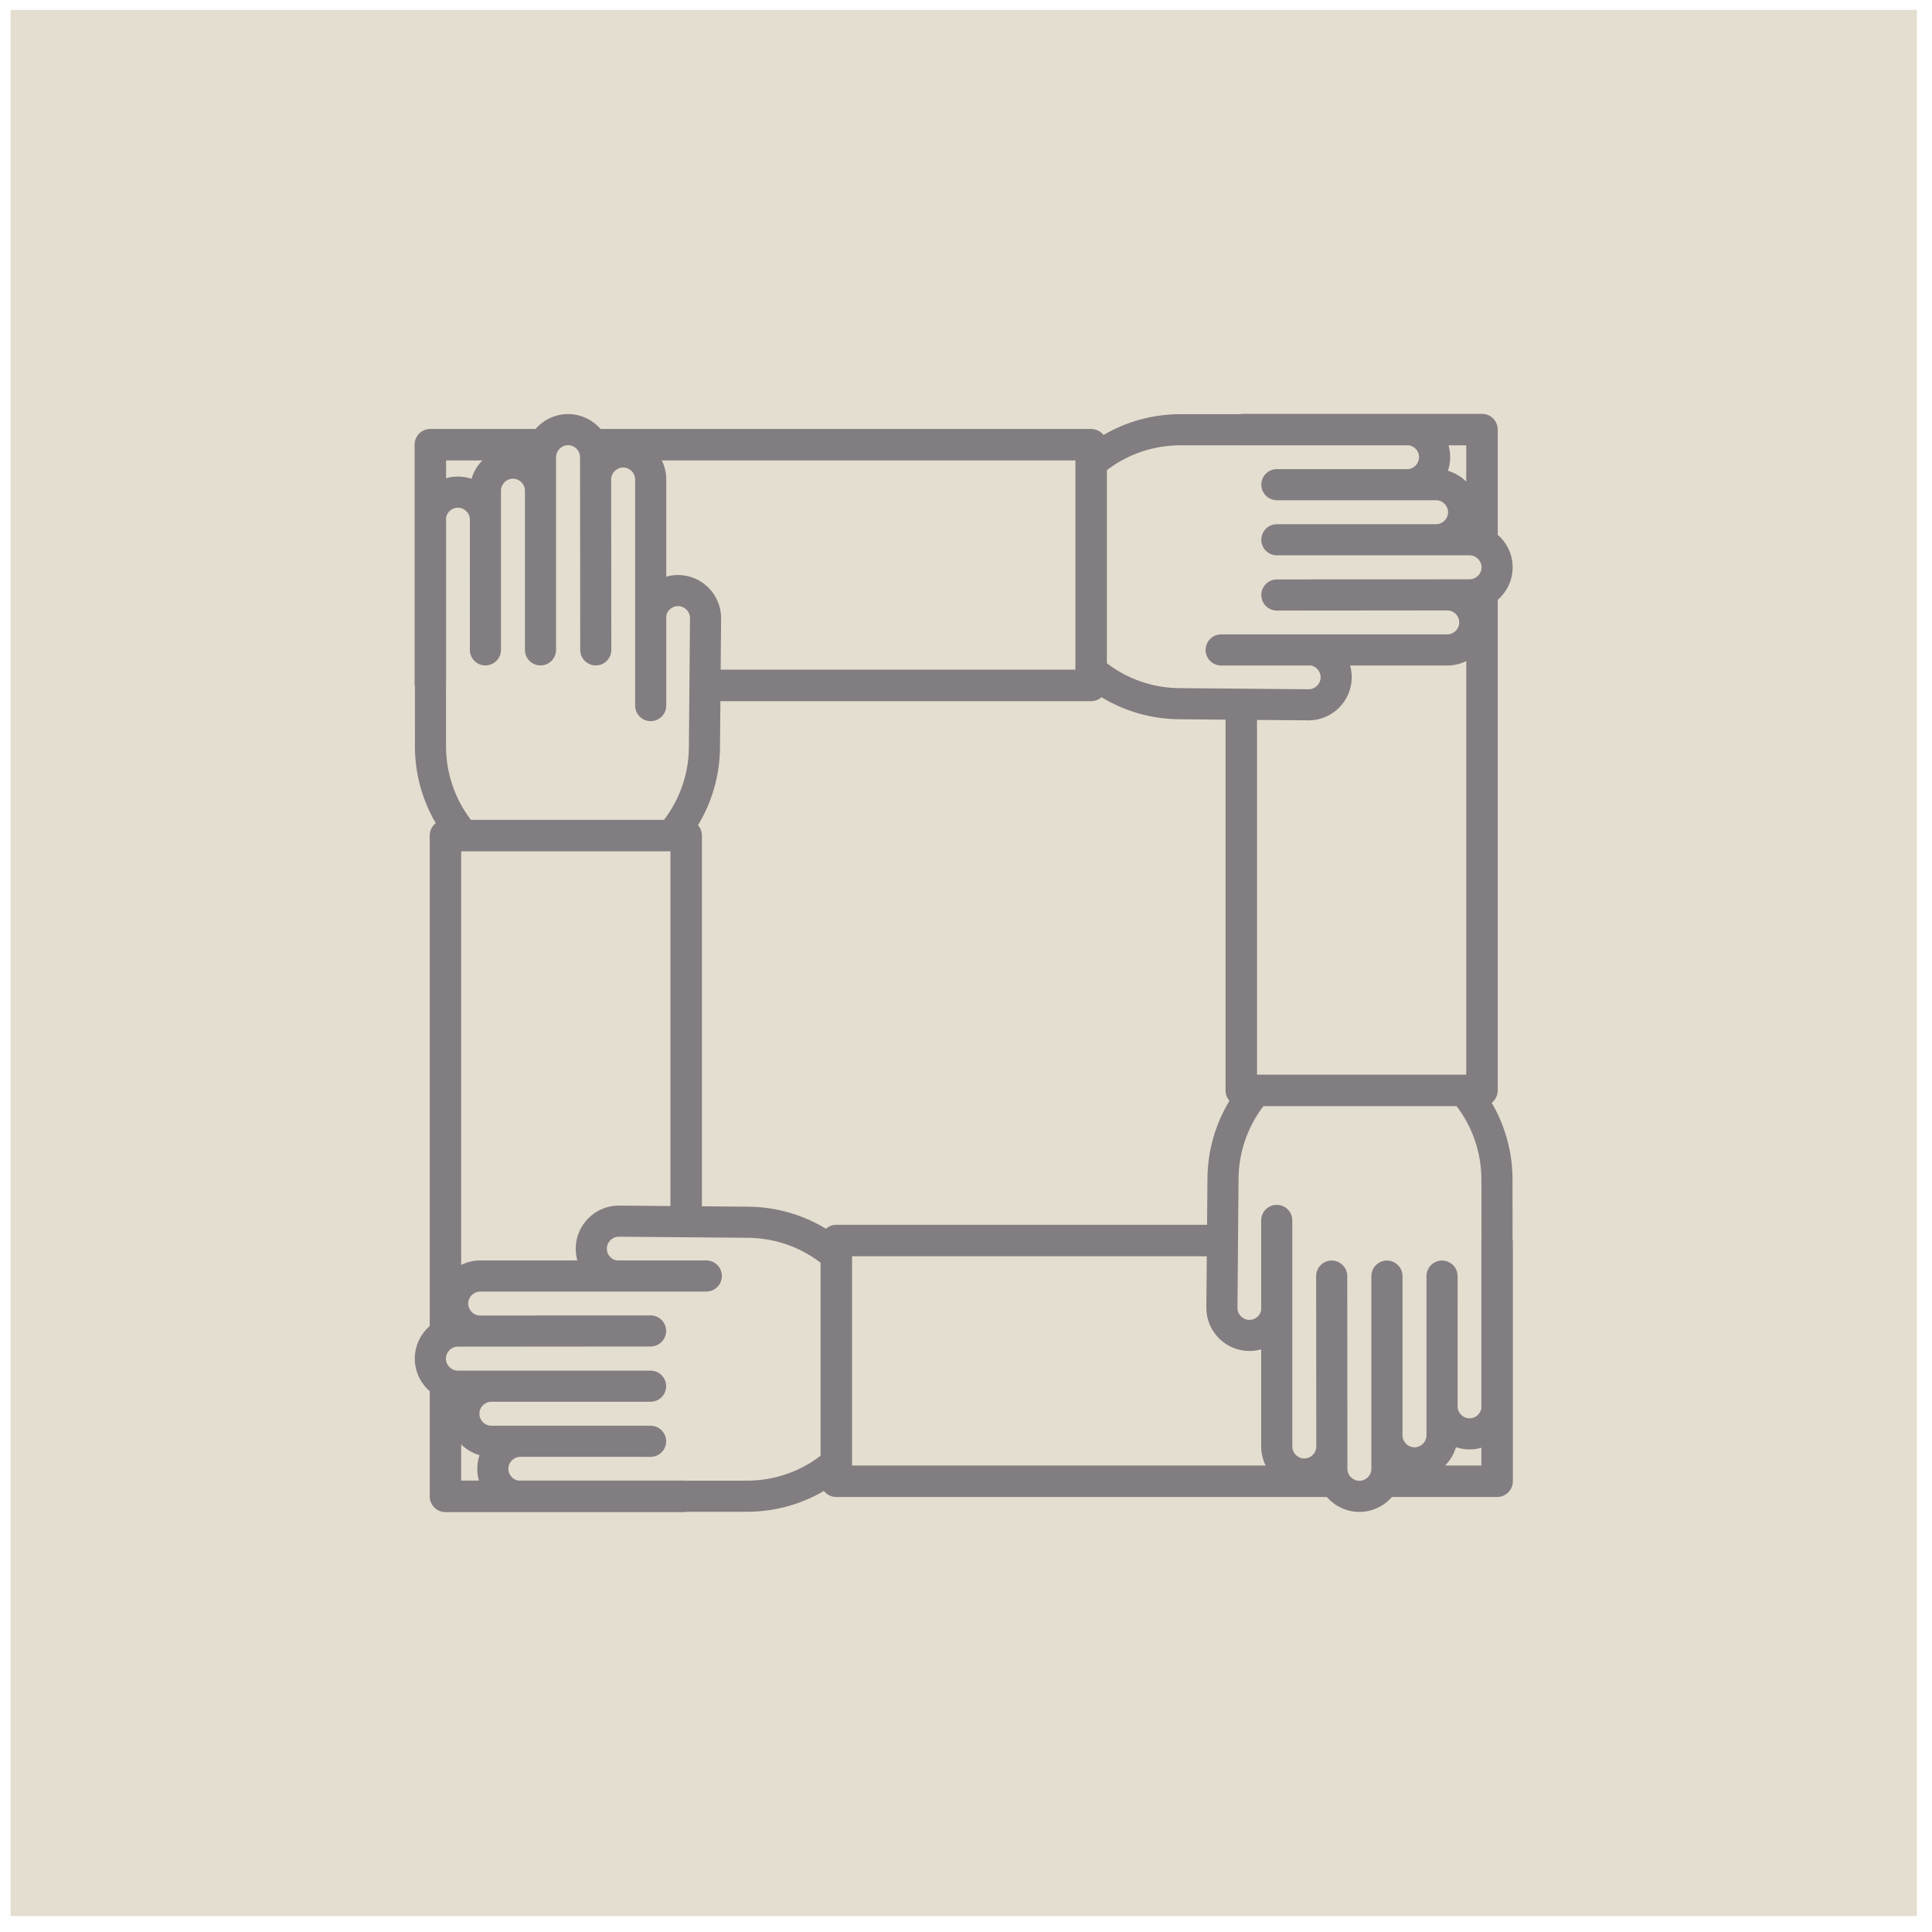
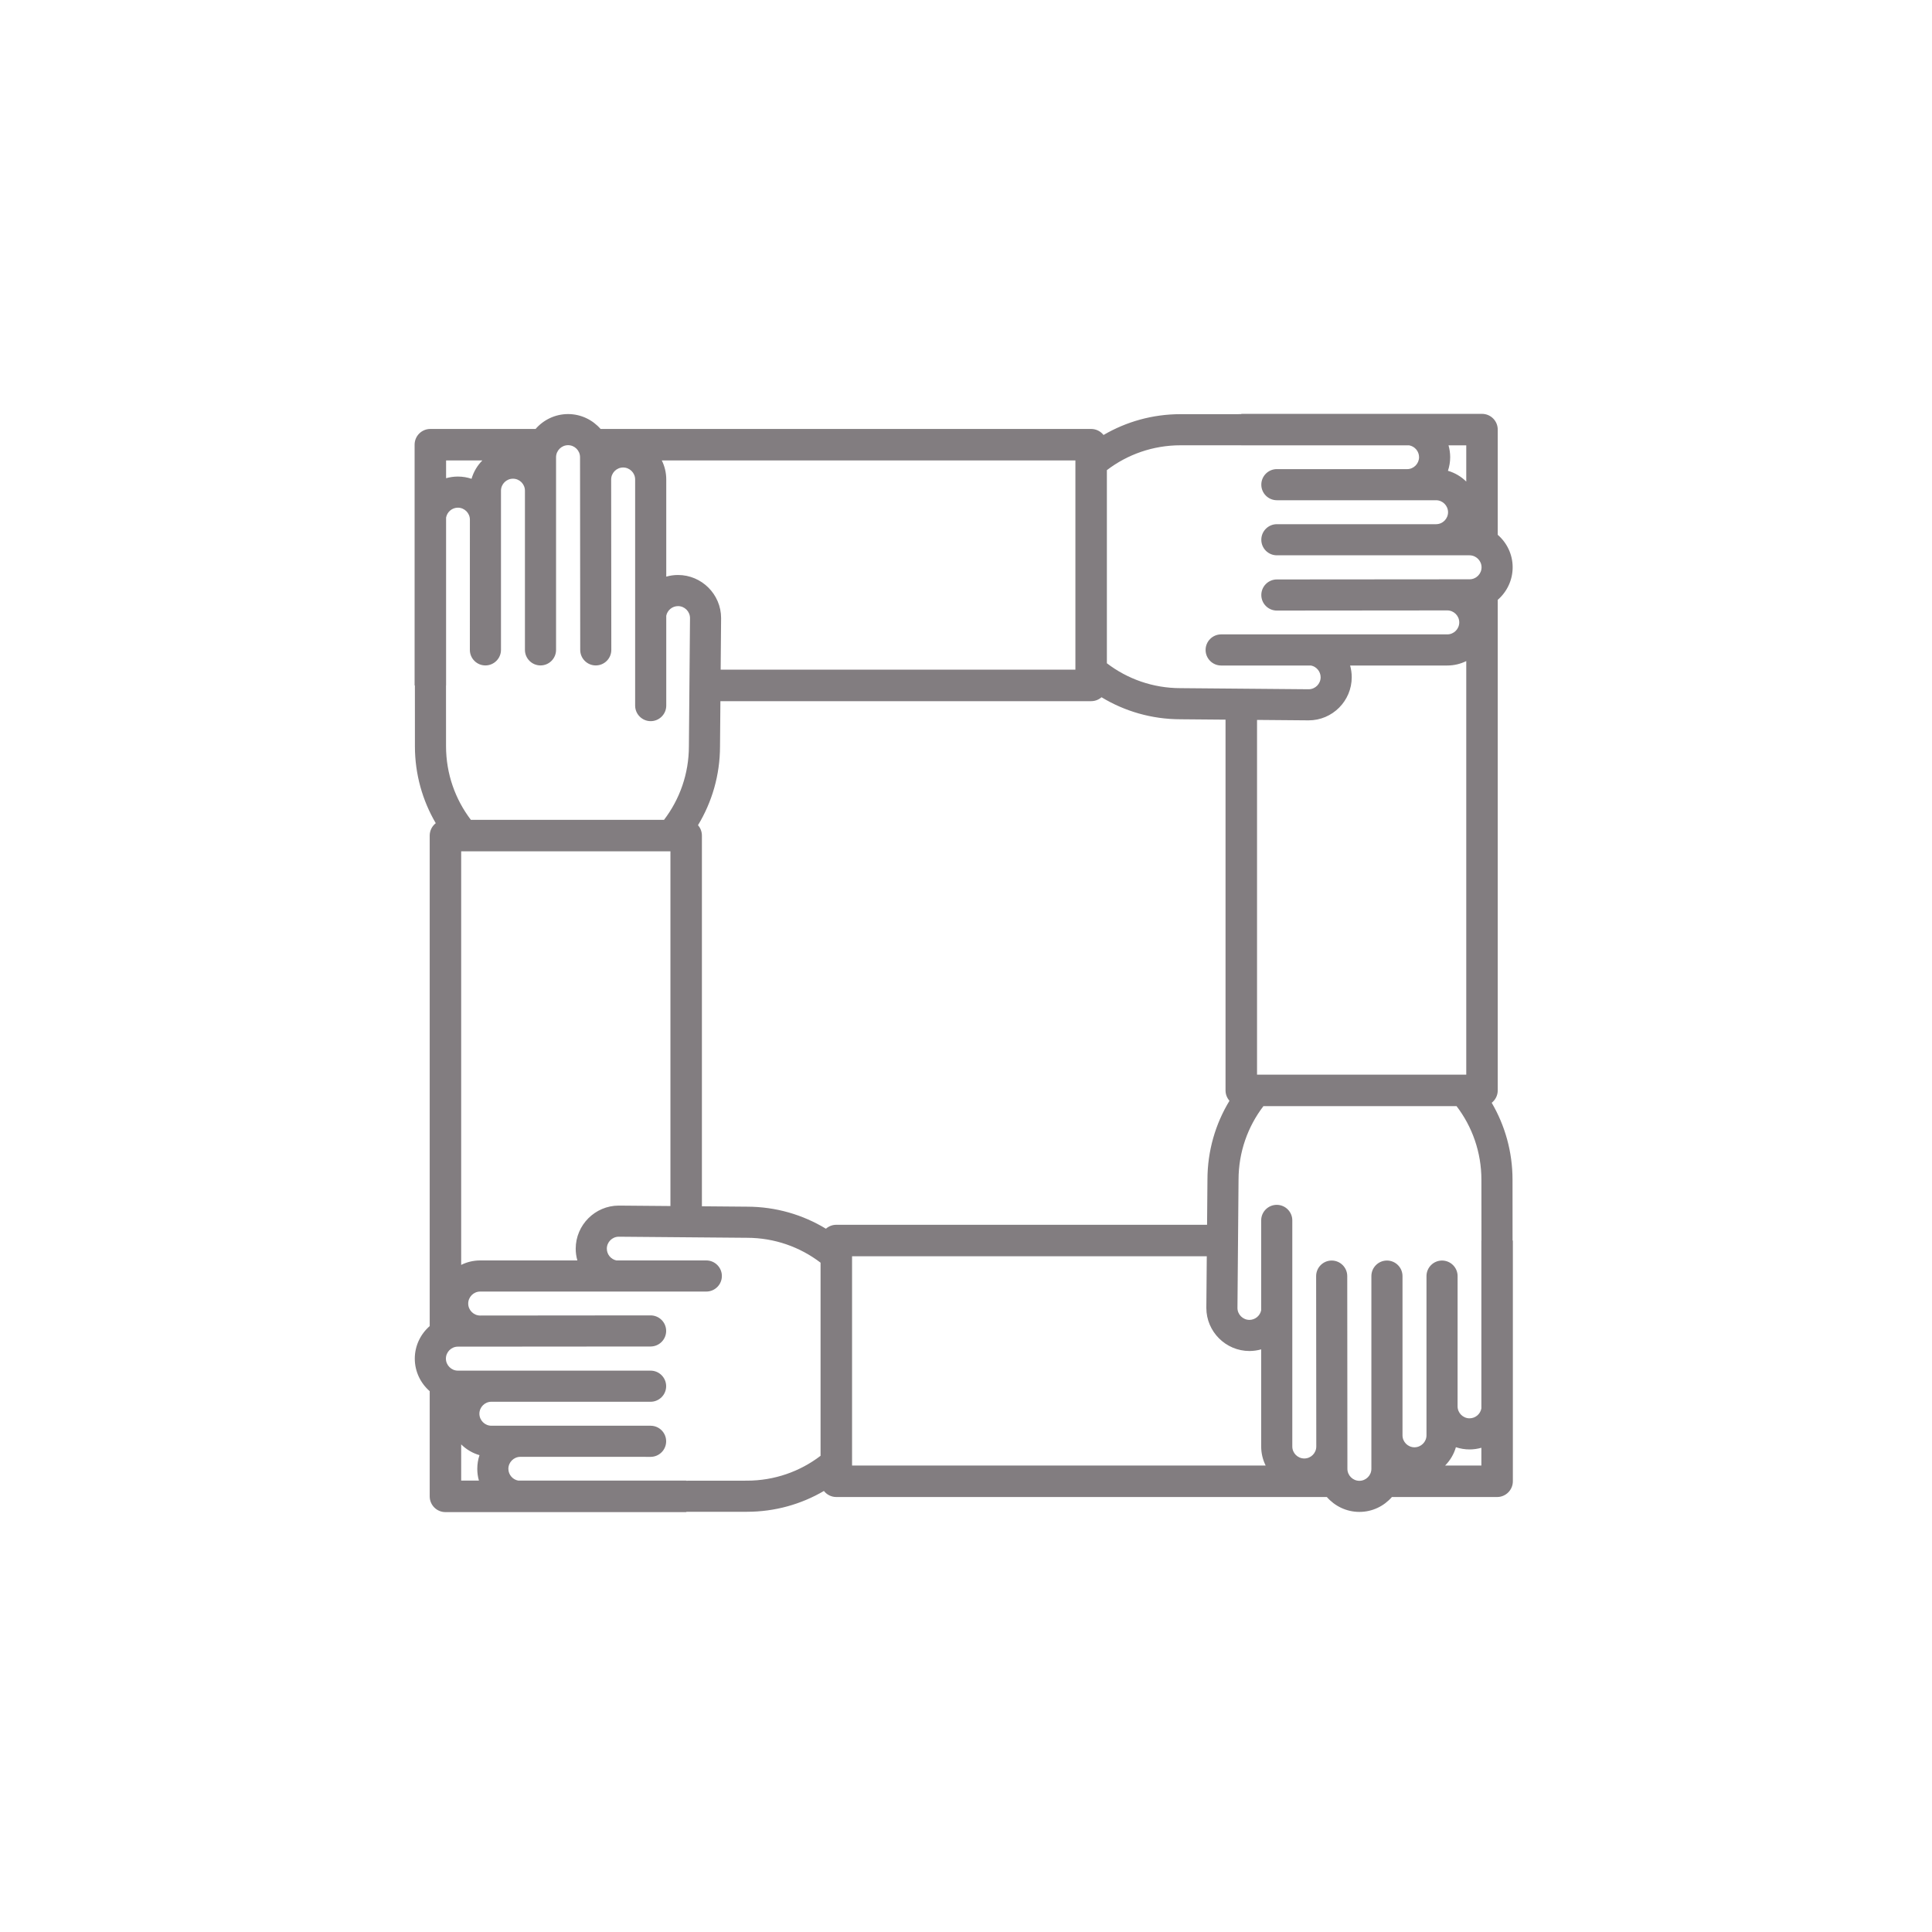
<svg xmlns="http://www.w3.org/2000/svg" width="75" height="75" viewBox="0 0 75 75" fill="none">
-   <rect x="0.412" y="0.383" width="74" height="74" fill="#E4DED0" />
-   <path fill-rule="evenodd" clip-rule="evenodd" d="M16.106 26.608H16.095V17.263C16.095 16.925 16.368 16.652 16.706 16.652H20.791C21.098 16.299 21.549 16.075 22.05 16.074H22.051C22.554 16.074 23.006 16.299 23.314 16.652H42.358C42.553 16.652 42.727 16.744 42.839 16.886C43.717 16.373 44.738 16.078 45.828 16.078L48.187 16.077V16.066H57.531C57.869 16.066 58.142 16.339 58.142 16.677V20.761C58.496 21.068 58.721 21.52 58.721 22.021V22.022C58.721 22.525 58.496 22.978 58.142 23.286V42.329C58.142 42.524 58.051 42.698 57.908 42.81C58.422 43.688 58.716 44.709 58.716 45.799L58.718 48.158H58.729V57.502C58.729 57.84 58.455 58.114 58.118 58.114H54.034C53.727 58.467 53.275 58.692 52.773 58.692H52.772C52.269 58.692 51.816 58.467 51.508 58.114H32.465C32.27 58.114 32.096 58.022 31.984 57.879C31.107 58.393 30.085 58.687 28.995 58.687L26.637 58.689V58.7H17.292C16.954 58.7 16.681 58.426 16.681 58.089V54.005C16.327 53.698 16.103 53.245 16.102 52.744V52.743C16.102 52.24 16.327 51.787 16.681 51.479V32.438C16.681 32.242 16.773 32.068 16.916 31.956C16.402 31.079 16.107 30.058 16.107 28.967L16.106 26.608ZM18.725 17.874H17.317V18.564C17.462 18.523 17.615 18.5 17.774 18.5H17.775C17.96 18.5 18.138 18.53 18.305 18.587C18.384 18.315 18.53 18.071 18.725 17.874ZM25.691 17.874C25.802 18.097 25.864 18.348 25.864 18.613V22.385C26.009 22.344 26.161 22.321 26.318 22.321H26.32C27.24 22.321 27.993 23.073 27.993 23.994V23.999C27.993 23.999 27.985 24.936 27.976 25.997H41.747V17.874H25.691ZM27.966 27.219C27.958 28.174 27.951 28.97 27.951 28.97C27.95 30.092 27.638 31.14 27.096 32.034C27.191 32.142 27.248 32.283 27.248 32.438V46.828C28.203 46.837 28.998 46.843 28.998 46.843C30.12 46.844 31.168 47.156 32.062 47.699C32.17 47.604 32.311 47.546 32.465 47.546H46.858C46.866 46.592 46.873 45.796 46.873 45.796C46.873 44.675 47.185 43.626 47.728 42.732C47.633 42.625 47.575 42.483 47.575 42.329V27.937C46.621 27.929 45.825 27.922 45.825 27.922C44.704 27.921 43.655 27.609 42.761 27.067C42.654 27.161 42.513 27.219 42.358 27.219H27.966ZM25.777 31.827C26.383 31.033 26.743 30.042 26.743 28.967V28.962C26.743 28.962 26.786 23.992 26.786 23.989C26.783 23.735 26.575 23.529 26.32 23.529C26.096 23.53 25.907 23.69 25.864 23.902V27.391C25.864 27.724 25.593 27.995 25.26 27.995C24.927 27.995 24.656 27.724 24.656 27.391V18.613C24.656 18.357 24.446 18.148 24.19 18.148C23.934 18.148 23.725 18.358 23.725 18.614L23.731 25.227C23.732 25.561 23.461 25.832 23.128 25.832C22.795 25.832 22.524 25.562 22.524 25.229L22.517 17.747C22.517 17.491 22.308 17.282 22.052 17.282C21.796 17.283 21.587 17.492 21.586 17.748V25.228C21.586 25.561 21.316 25.832 20.982 25.832C20.649 25.832 20.378 25.561 20.378 25.228V19.048C20.378 18.792 20.169 18.583 19.913 18.583C19.657 18.583 19.448 18.793 19.448 19.048V25.229C19.447 25.562 19.176 25.832 18.843 25.832C18.51 25.832 18.239 25.561 18.24 25.227C18.24 25.227 18.241 20.193 18.241 20.173C18.241 19.917 18.031 19.708 17.775 19.708C17.547 19.708 17.356 19.875 17.317 20.092V26.608H17.314L17.315 28.967C17.315 30.042 17.675 31.033 18.28 31.827H25.777ZM42.969 18.251V25.748C43.762 26.354 44.753 26.714 45.828 26.714H45.834C45.834 26.714 50.804 26.757 50.806 26.757C51.06 26.754 51.266 26.546 51.267 26.291C51.266 26.067 51.105 25.878 50.893 25.835H47.405C47.071 25.835 46.801 25.564 46.801 25.231C46.801 24.898 47.071 24.627 47.405 24.627H56.182C56.439 24.627 56.648 24.417 56.648 24.161C56.648 23.905 56.438 23.696 56.182 23.696L49.568 23.702C49.235 23.703 48.964 23.432 48.964 23.099C48.963 22.766 49.234 22.495 49.567 22.494L57.049 22.488C57.304 22.488 57.513 22.279 57.514 22.023C57.513 21.767 57.303 21.558 57.047 21.557H49.568C49.234 21.557 48.964 21.287 48.964 20.953C48.964 20.62 49.234 20.349 49.568 20.349H55.748C56.004 20.349 56.213 20.14 56.213 19.884C56.212 19.628 56.003 19.419 55.747 19.419H49.567C49.234 19.418 48.963 19.147 48.964 18.814C48.964 18.481 49.235 18.21 49.568 18.211C49.568 18.211 54.602 18.212 54.623 18.212C54.879 18.212 55.087 18.002 55.088 17.746C55.087 17.518 54.921 17.327 54.703 17.288H48.187V17.285L45.829 17.286C44.754 17.286 43.762 17.645 42.969 18.251ZM56.92 18.694V17.288H56.231C56.273 17.433 56.295 17.586 56.296 17.745V17.746C56.296 17.931 56.265 18.109 56.209 18.276C56.48 18.355 56.724 18.501 56.92 18.694ZM56.92 25.663C56.697 25.773 56.447 25.835 56.182 25.835H52.411C52.452 25.98 52.474 26.132 52.474 26.289V26.291C52.474 27.211 51.723 27.964 50.802 27.964H50.797C50.797 27.964 49.859 27.956 48.798 27.947V41.718H56.92V25.663ZM56.543 42.94H49.046C48.44 43.733 48.08 44.724 48.08 45.799V45.805C48.08 45.805 48.038 50.775 48.038 50.777C48.04 51.031 48.249 51.237 48.503 51.238C48.727 51.237 48.916 51.076 48.959 50.864V47.376C48.959 47.042 49.23 46.772 49.563 46.772C49.897 46.772 50.167 47.042 50.167 47.376V56.154C50.167 56.41 50.377 56.618 50.633 56.618C50.889 56.618 51.098 56.409 51.098 56.153L51.092 49.539C51.092 49.206 51.362 48.935 51.695 48.934C52.029 48.934 52.3 49.205 52.3 49.538L52.306 57.02C52.306 57.275 52.516 57.484 52.772 57.485C53.027 57.484 53.237 57.274 53.237 57.019V49.538C53.237 49.205 53.508 48.934 53.841 48.934C54.174 48.934 54.445 49.205 54.445 49.538V55.719C54.445 55.975 54.654 56.184 54.91 56.184C55.166 56.183 55.376 55.974 55.376 55.718V49.538C55.376 49.205 55.647 48.934 55.98 48.934C56.314 48.935 56.584 49.206 56.584 49.539C56.584 49.539 56.583 54.573 56.583 54.594C56.583 54.85 56.793 55.059 57.048 55.059C57.277 55.058 57.468 54.892 57.507 54.674V48.158H57.51L57.508 45.8C57.508 44.724 57.149 43.733 56.543 42.94ZM56.1 56.891H57.507V56.202C57.361 56.244 57.208 56.266 57.05 56.267H57.049C56.864 56.267 56.685 56.236 56.518 56.18C56.44 56.451 56.294 56.695 56.1 56.891ZM49.132 56.891C49.022 56.668 48.959 56.418 48.959 56.154V52.382C48.815 52.423 48.662 52.445 48.505 52.446H48.504C47.583 52.446 46.83 51.694 46.83 50.773V50.767C46.83 50.767 46.838 49.83 46.847 48.769H33.077V56.891H49.132ZM31.854 56.514V49.017C31.061 48.411 30.07 48.051 28.995 48.051H28.99C28.99 48.051 24.02 48.009 24.017 48.009C23.763 48.011 23.557 48.22 23.557 48.474C23.558 48.699 23.718 48.887 23.93 48.93H27.419C27.752 48.93 28.023 49.201 28.023 49.534C28.023 49.868 27.752 50.138 27.419 50.138H18.641C18.385 50.138 18.176 50.348 18.176 50.604C18.176 50.86 18.386 51.069 18.642 51.069L25.255 51.063C25.589 51.063 25.86 51.333 25.86 51.666C25.86 52 25.59 52.27 25.256 52.271L17.775 52.277C17.519 52.277 17.31 52.486 17.31 52.742C17.311 52.998 17.52 53.208 17.776 53.208H25.256C25.589 53.208 25.86 53.479 25.86 53.812C25.86 54.145 25.589 54.416 25.256 54.416H19.075C18.819 54.416 18.611 54.625 18.61 54.881C18.611 55.137 18.82 55.346 19.076 55.347H25.256C25.59 55.347 25.86 55.618 25.86 55.951C25.86 56.285 25.589 56.555 25.255 56.555C25.255 56.555 20.221 56.554 20.201 56.554C19.945 56.554 19.736 56.764 19.735 57.019C19.736 57.248 19.903 57.439 20.12 57.477H26.637V57.481L28.995 57.479C30.07 57.479 31.061 57.12 31.854 56.514ZM17.903 56.071V57.477H18.592C18.55 57.332 18.528 57.179 18.528 57.021V57.02C18.528 56.834 18.558 56.656 18.614 56.489C18.343 56.411 18.099 56.265 17.903 56.071ZM17.903 49.103C18.126 48.992 18.376 48.93 18.641 48.93H22.413C22.372 48.786 22.349 48.633 22.349 48.476V48.475C22.349 47.554 23.101 46.801 24.022 46.801H24.027C24.027 46.801 24.965 46.809 26.026 46.818V33.049H17.903V49.103Z" fill="#827D80" />
+   <path fill-rule="evenodd" clip-rule="evenodd" d="M16.106 26.608H16.095V17.263C16.095 16.925 16.368 16.652 16.706 16.652H20.791C21.098 16.299 21.549 16.075 22.05 16.074H22.051C22.554 16.074 23.006 16.299 23.314 16.652H42.358C42.553 16.652 42.727 16.744 42.839 16.886C43.717 16.373 44.738 16.078 45.828 16.078L48.187 16.077V16.066H57.531C57.869 16.066 58.142 16.339 58.142 16.677V20.761C58.496 21.068 58.721 21.52 58.721 22.021V22.022C58.721 22.525 58.496 22.978 58.142 23.286V42.329C58.142 42.524 58.051 42.698 57.908 42.81C58.422 43.688 58.716 44.709 58.716 45.799L58.718 48.158H58.729V57.502C58.729 57.84 58.455 58.114 58.118 58.114H54.034C53.727 58.467 53.275 58.692 52.773 58.692H52.772C52.269 58.692 51.816 58.467 51.508 58.114H32.465C32.27 58.114 32.096 58.022 31.984 57.879C31.107 58.393 30.085 58.687 28.995 58.687L26.637 58.689V58.7H17.292C16.954 58.7 16.681 58.426 16.681 58.089V54.005C16.327 53.698 16.103 53.245 16.102 52.744V52.743C16.102 52.24 16.327 51.787 16.681 51.479V32.438C16.681 32.242 16.773 32.068 16.916 31.956C16.402 31.079 16.107 30.058 16.107 28.967L16.106 26.608ZM18.725 17.874H17.317V18.564C17.462 18.523 17.615 18.5 17.774 18.5H17.775C17.96 18.5 18.138 18.53 18.305 18.587C18.384 18.315 18.53 18.071 18.725 17.874ZM25.691 17.874C25.802 18.097 25.864 18.348 25.864 18.613V22.385C26.009 22.344 26.161 22.321 26.318 22.321H26.32C27.24 22.321 27.993 23.073 27.993 23.994V23.999C27.993 23.999 27.985 24.936 27.976 25.997H41.747V17.874H25.691ZM27.966 27.219C27.958 28.174 27.951 28.97 27.951 28.97C27.95 30.092 27.638 31.14 27.096 32.034C27.191 32.142 27.248 32.283 27.248 32.438V46.828C28.203 46.837 28.998 46.843 28.998 46.843C30.12 46.844 31.168 47.156 32.062 47.699C32.17 47.604 32.311 47.546 32.465 47.546H46.858C46.866 46.592 46.873 45.796 46.873 45.796C46.873 44.675 47.185 43.626 47.728 42.732C47.633 42.625 47.575 42.483 47.575 42.329V27.937C46.621 27.929 45.825 27.922 45.825 27.922C44.704 27.921 43.655 27.609 42.761 27.067C42.654 27.161 42.513 27.219 42.358 27.219H27.966ZM25.777 31.827C26.383 31.033 26.743 30.042 26.743 28.967V28.962C26.743 28.962 26.786 23.992 26.786 23.989C26.783 23.735 26.575 23.529 26.32 23.529C26.096 23.53 25.907 23.69 25.864 23.902V27.391C25.864 27.724 25.593 27.995 25.26 27.995C24.927 27.995 24.656 27.724 24.656 27.391V18.613C24.656 18.357 24.446 18.148 24.19 18.148C23.934 18.148 23.725 18.358 23.725 18.614L23.731 25.227C23.732 25.561 23.461 25.832 23.128 25.832C22.795 25.832 22.524 25.562 22.524 25.229L22.517 17.747C22.517 17.491 22.308 17.282 22.052 17.282C21.796 17.283 21.587 17.492 21.586 17.748V25.228C21.586 25.561 21.316 25.832 20.982 25.832C20.649 25.832 20.378 25.561 20.378 25.228V19.048C20.378 18.792 20.169 18.583 19.913 18.583C19.657 18.583 19.448 18.793 19.448 19.048V25.229C19.447 25.562 19.176 25.832 18.843 25.832C18.51 25.832 18.239 25.561 18.24 25.227C18.24 25.227 18.241 20.193 18.241 20.173C18.241 19.917 18.031 19.708 17.775 19.708C17.547 19.708 17.356 19.875 17.317 20.092V26.608H17.314L17.315 28.967C17.315 30.042 17.675 31.033 18.28 31.827H25.777ZM42.969 18.251V25.748C43.762 26.354 44.753 26.714 45.828 26.714H45.834C45.834 26.714 50.804 26.757 50.806 26.757C51.06 26.754 51.266 26.546 51.267 26.291C51.266 26.067 51.105 25.878 50.893 25.835H47.405C47.071 25.835 46.801 25.564 46.801 25.231C46.801 24.898 47.071 24.627 47.405 24.627H56.182C56.439 24.627 56.648 24.417 56.648 24.161C56.648 23.905 56.438 23.696 56.182 23.696L49.568 23.702C49.235 23.703 48.964 23.432 48.964 23.099C48.963 22.766 49.234 22.495 49.567 22.494L57.049 22.488C57.304 22.488 57.513 22.279 57.514 22.023C57.513 21.767 57.303 21.558 57.047 21.557H49.568C49.234 21.557 48.964 21.287 48.964 20.953C48.964 20.62 49.234 20.349 49.568 20.349H55.748C56.004 20.349 56.213 20.14 56.213 19.884C56.212 19.628 56.003 19.419 55.747 19.419H49.567C49.234 19.418 48.963 19.147 48.964 18.814C48.964 18.481 49.235 18.21 49.568 18.211C49.568 18.211 54.602 18.212 54.623 18.212C54.879 18.212 55.087 18.002 55.088 17.746C55.087 17.518 54.921 17.327 54.703 17.288H48.187V17.285L45.829 17.286C44.754 17.286 43.762 17.645 42.969 18.251ZM56.92 18.694V17.288H56.231C56.273 17.433 56.295 17.586 56.296 17.745V17.746C56.296 17.931 56.265 18.109 56.209 18.276C56.48 18.355 56.724 18.501 56.92 18.694ZM56.92 25.663C56.697 25.773 56.447 25.835 56.182 25.835H52.411C52.452 25.98 52.474 26.132 52.474 26.289V26.291C52.474 27.211 51.723 27.964 50.802 27.964H50.797C50.797 27.964 49.859 27.956 48.798 27.947V41.718H56.92V25.663ZM56.543 42.94H49.046C48.44 43.733 48.08 44.724 48.08 45.799V45.805C48.08 45.805 48.038 50.775 48.038 50.777C48.04 51.031 48.249 51.237 48.503 51.238C48.727 51.237 48.916 51.076 48.959 50.864V47.376C48.959 47.042 49.23 46.772 49.563 46.772C49.897 46.772 50.167 47.042 50.167 47.376V56.154C50.167 56.41 50.377 56.618 50.633 56.618C50.889 56.618 51.098 56.409 51.098 56.153L51.092 49.539C51.092 49.206 51.362 48.935 51.695 48.934C52.029 48.934 52.3 49.205 52.3 49.538L52.306 57.02C52.306 57.275 52.516 57.484 52.772 57.485C53.027 57.484 53.237 57.274 53.237 57.019V49.538C53.237 49.205 53.508 48.934 53.841 48.934C54.174 48.934 54.445 49.205 54.445 49.538V55.719C54.445 55.975 54.654 56.184 54.91 56.184C55.166 56.183 55.376 55.974 55.376 55.718V49.538C55.376 49.205 55.647 48.934 55.98 48.934C56.314 48.935 56.584 49.206 56.584 49.539C56.584 49.539 56.583 54.573 56.583 54.594C56.583 54.85 56.793 55.059 57.048 55.059C57.277 55.058 57.468 54.892 57.507 54.674V48.158H57.51L57.508 45.8C57.508 44.724 57.149 43.733 56.543 42.94M56.1 56.891H57.507V56.202C57.361 56.244 57.208 56.266 57.05 56.267H57.049C56.864 56.267 56.685 56.236 56.518 56.18C56.44 56.451 56.294 56.695 56.1 56.891ZM49.132 56.891C49.022 56.668 48.959 56.418 48.959 56.154V52.382C48.815 52.423 48.662 52.445 48.505 52.446H48.504C47.583 52.446 46.83 51.694 46.83 50.773V50.767C46.83 50.767 46.838 49.83 46.847 48.769H33.077V56.891H49.132ZM31.854 56.514V49.017C31.061 48.411 30.07 48.051 28.995 48.051H28.99C28.99 48.051 24.02 48.009 24.017 48.009C23.763 48.011 23.557 48.22 23.557 48.474C23.558 48.699 23.718 48.887 23.93 48.93H27.419C27.752 48.93 28.023 49.201 28.023 49.534C28.023 49.868 27.752 50.138 27.419 50.138H18.641C18.385 50.138 18.176 50.348 18.176 50.604C18.176 50.86 18.386 51.069 18.642 51.069L25.255 51.063C25.589 51.063 25.86 51.333 25.86 51.666C25.86 52 25.59 52.27 25.256 52.271L17.775 52.277C17.519 52.277 17.31 52.486 17.31 52.742C17.311 52.998 17.52 53.208 17.776 53.208H25.256C25.589 53.208 25.86 53.479 25.86 53.812C25.86 54.145 25.589 54.416 25.256 54.416H19.075C18.819 54.416 18.611 54.625 18.61 54.881C18.611 55.137 18.82 55.346 19.076 55.347H25.256C25.59 55.347 25.86 55.618 25.86 55.951C25.86 56.285 25.589 56.555 25.255 56.555C25.255 56.555 20.221 56.554 20.201 56.554C19.945 56.554 19.736 56.764 19.735 57.019C19.736 57.248 19.903 57.439 20.12 57.477H26.637V57.481L28.995 57.479C30.07 57.479 31.061 57.12 31.854 56.514ZM17.903 56.071V57.477H18.592C18.55 57.332 18.528 57.179 18.528 57.021V57.02C18.528 56.834 18.558 56.656 18.614 56.489C18.343 56.411 18.099 56.265 17.903 56.071ZM17.903 49.103C18.126 48.992 18.376 48.93 18.641 48.93H22.413C22.372 48.786 22.349 48.633 22.349 48.476V48.475C22.349 47.554 23.101 46.801 24.022 46.801H24.027C24.027 46.801 24.965 46.809 26.026 46.818V33.049H17.903V49.103Z" fill="#827D80" />
</svg>